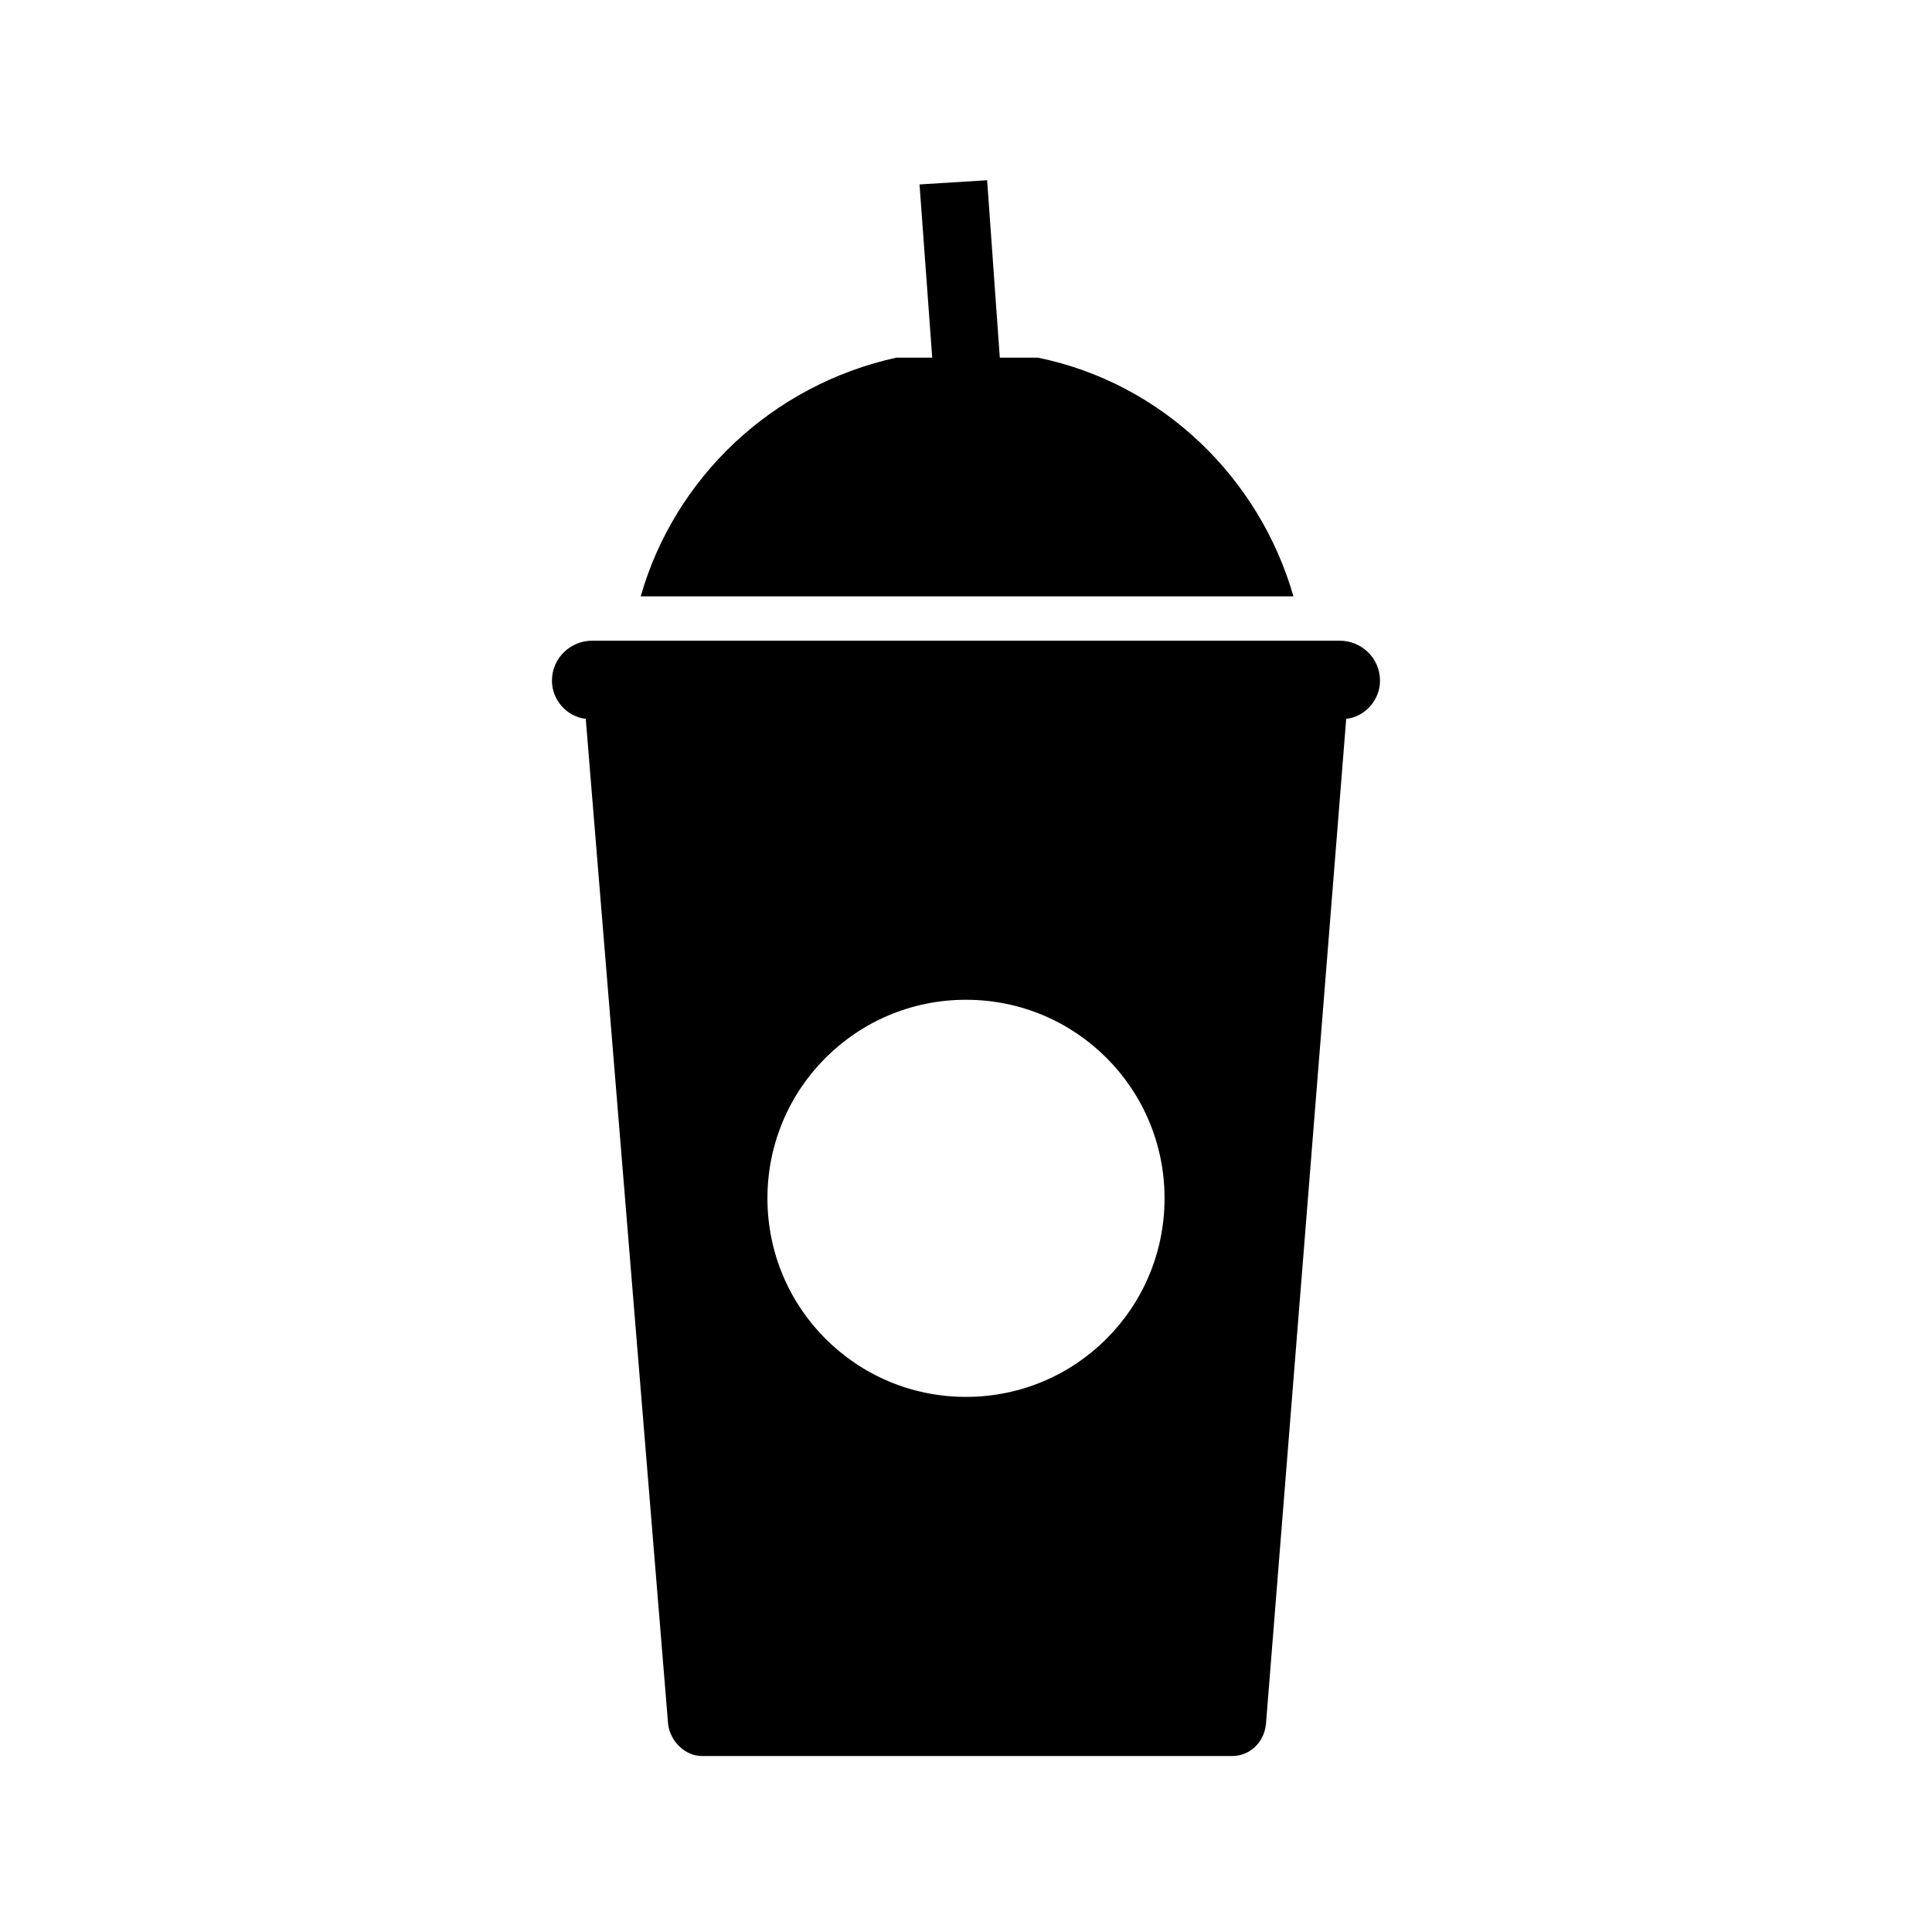
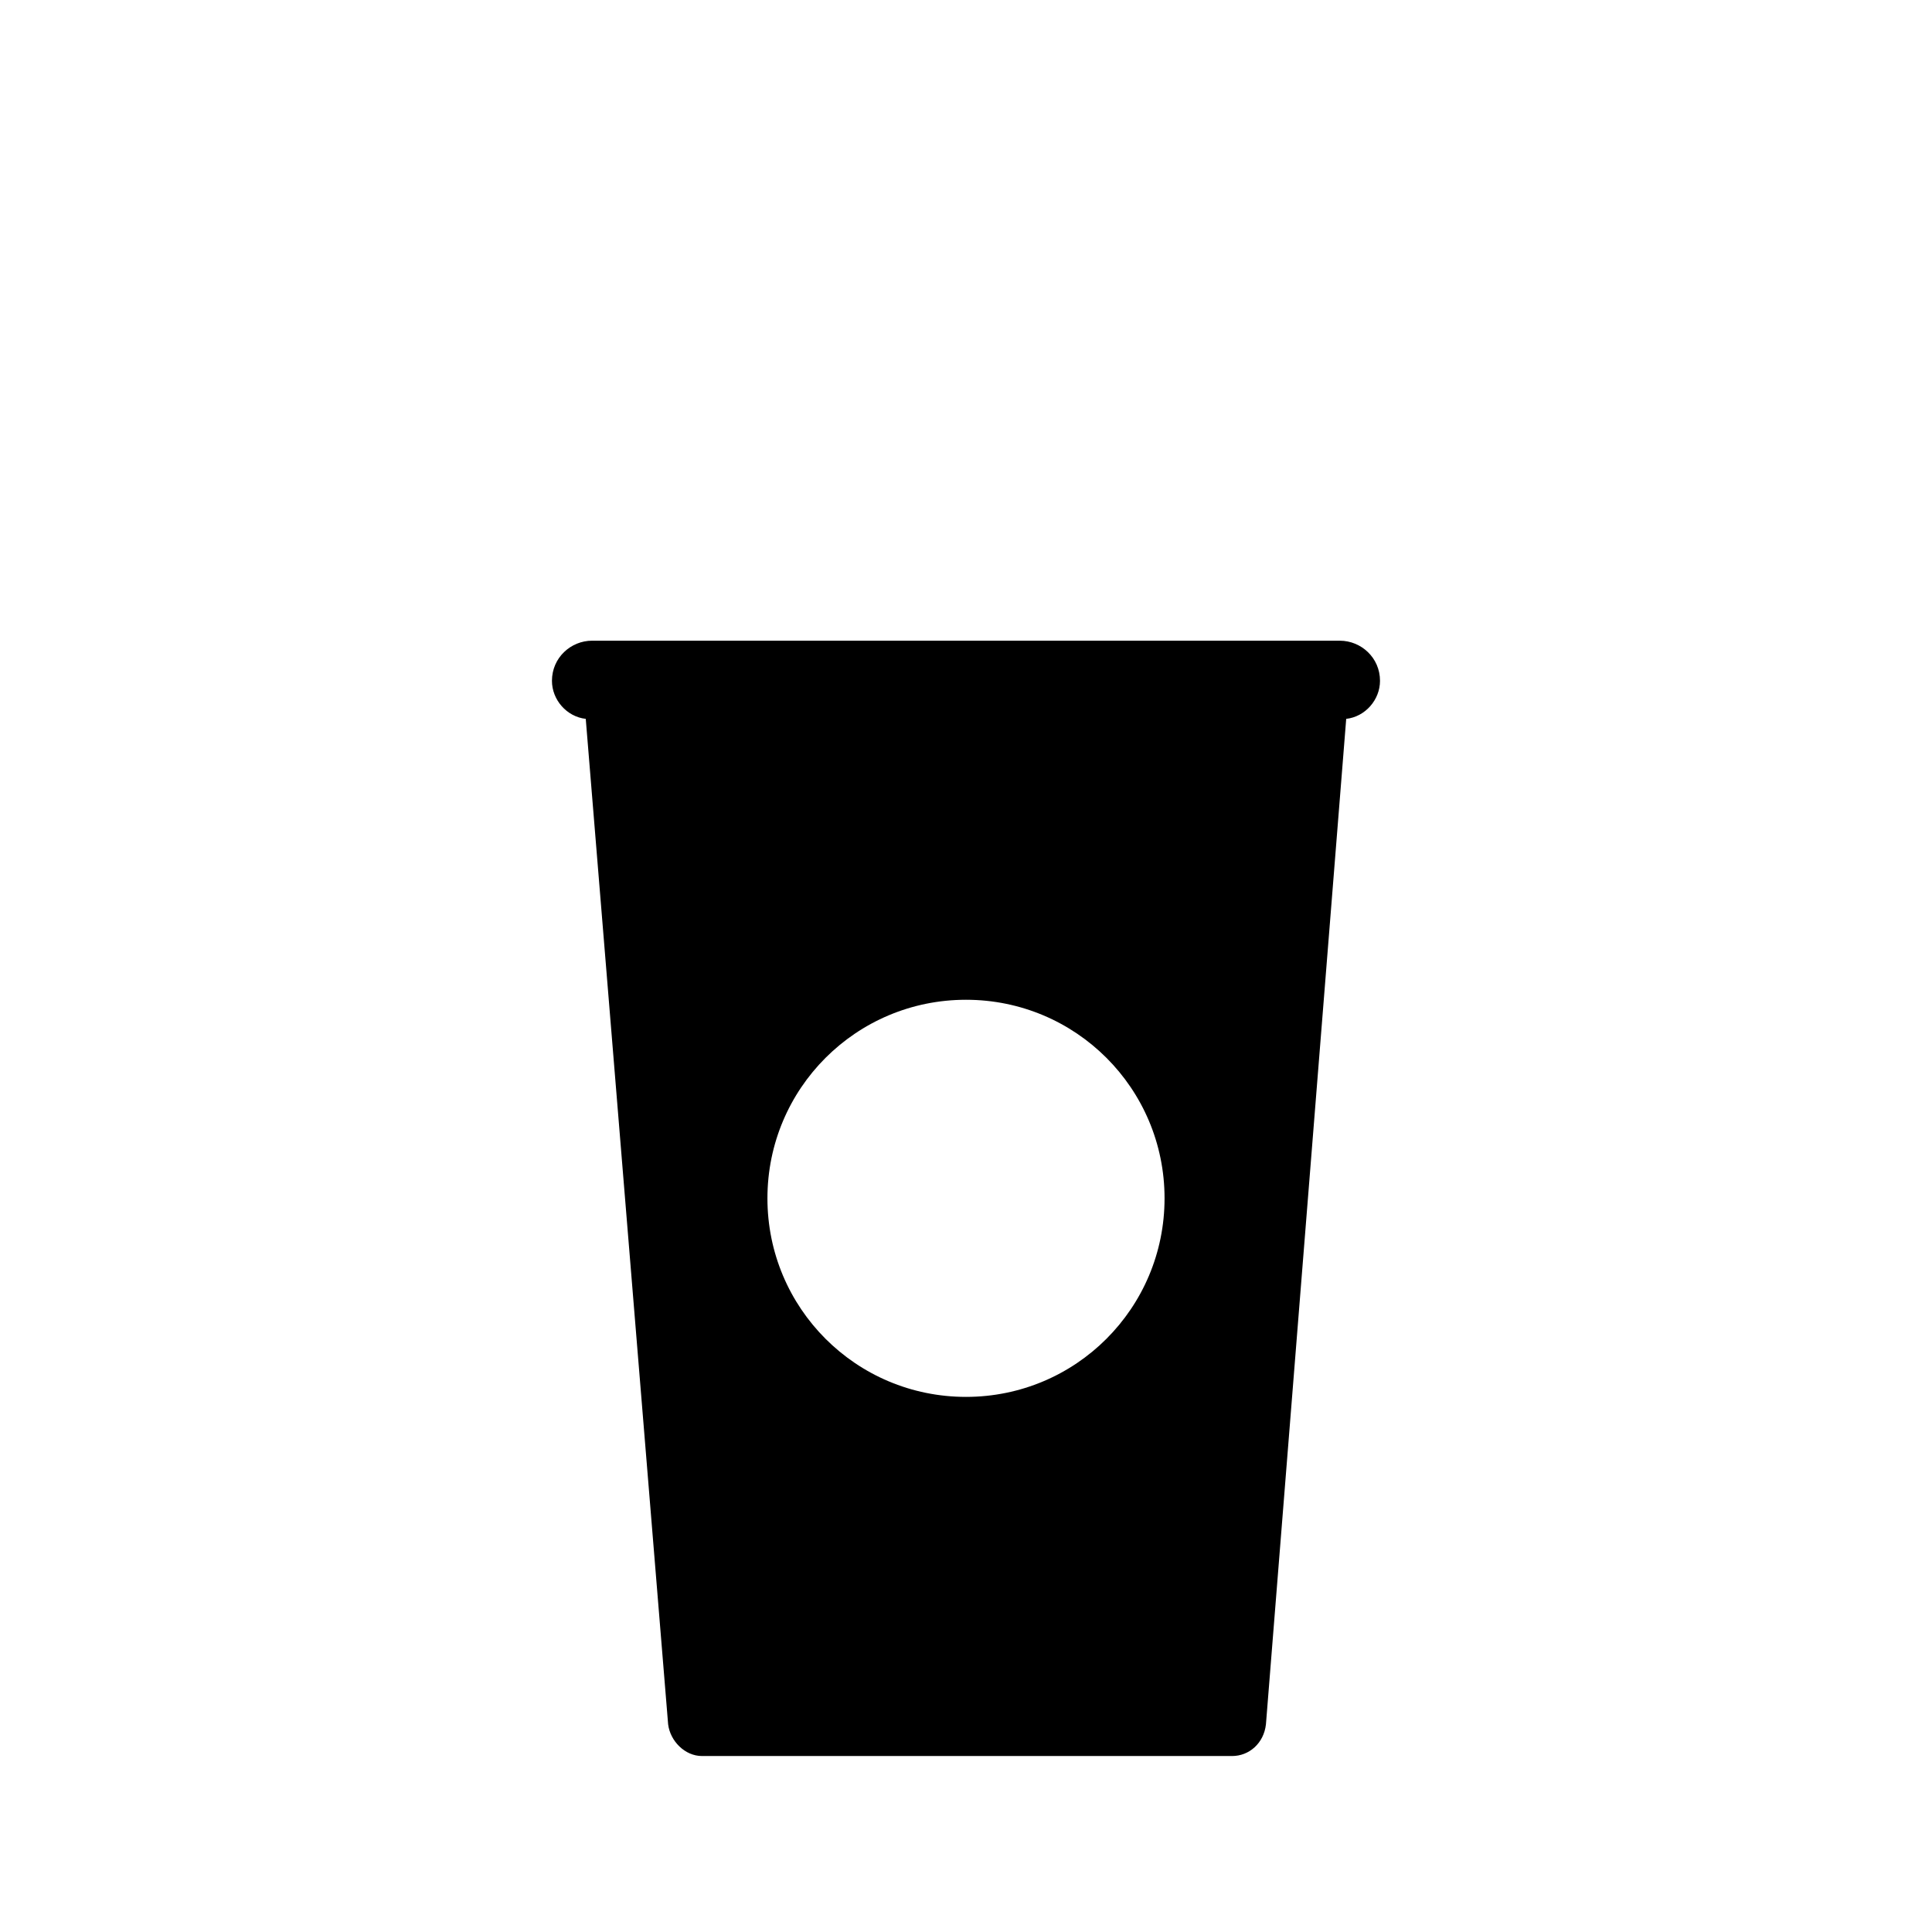
<svg xmlns="http://www.w3.org/2000/svg" fill="#000000" width="800px" height="800px" version="1.1" viewBox="144 144 512 512">
  <g>
-     <path d="m486.77 302.04c-8.957-31.348-34.707-56.539-67.734-63.258h-1.121-8.957l-3.356-47.02-17.914 1.117 3.359 45.902h-8.398-1.121c-33.027 7.277-58.777 31.906-67.734 63.258z" />
    <path d="m499.08 313.79h-198.17c-5.598 0-10.637 4.477-10.637 10.637 0 5.039 3.918 9.516 8.957 10.078l21.832 266.46c0.559 4.477 4.477 8.398 8.957 8.398h140.51c4.477 0 8.398-3.359 8.957-8.398l21.273-266.46c5.039-0.559 8.957-5.039 8.957-10.078 0-6.156-5.039-10.633-10.637-10.633zm-99.082 200.4c-29.109 0-52.621-23.512-52.621-52.621s23.512-52.621 52.621-52.621 52.621 23.512 52.621 52.621c-0.004 29.109-23.512 52.621-52.621 52.621z" />
  </g>
</svg>